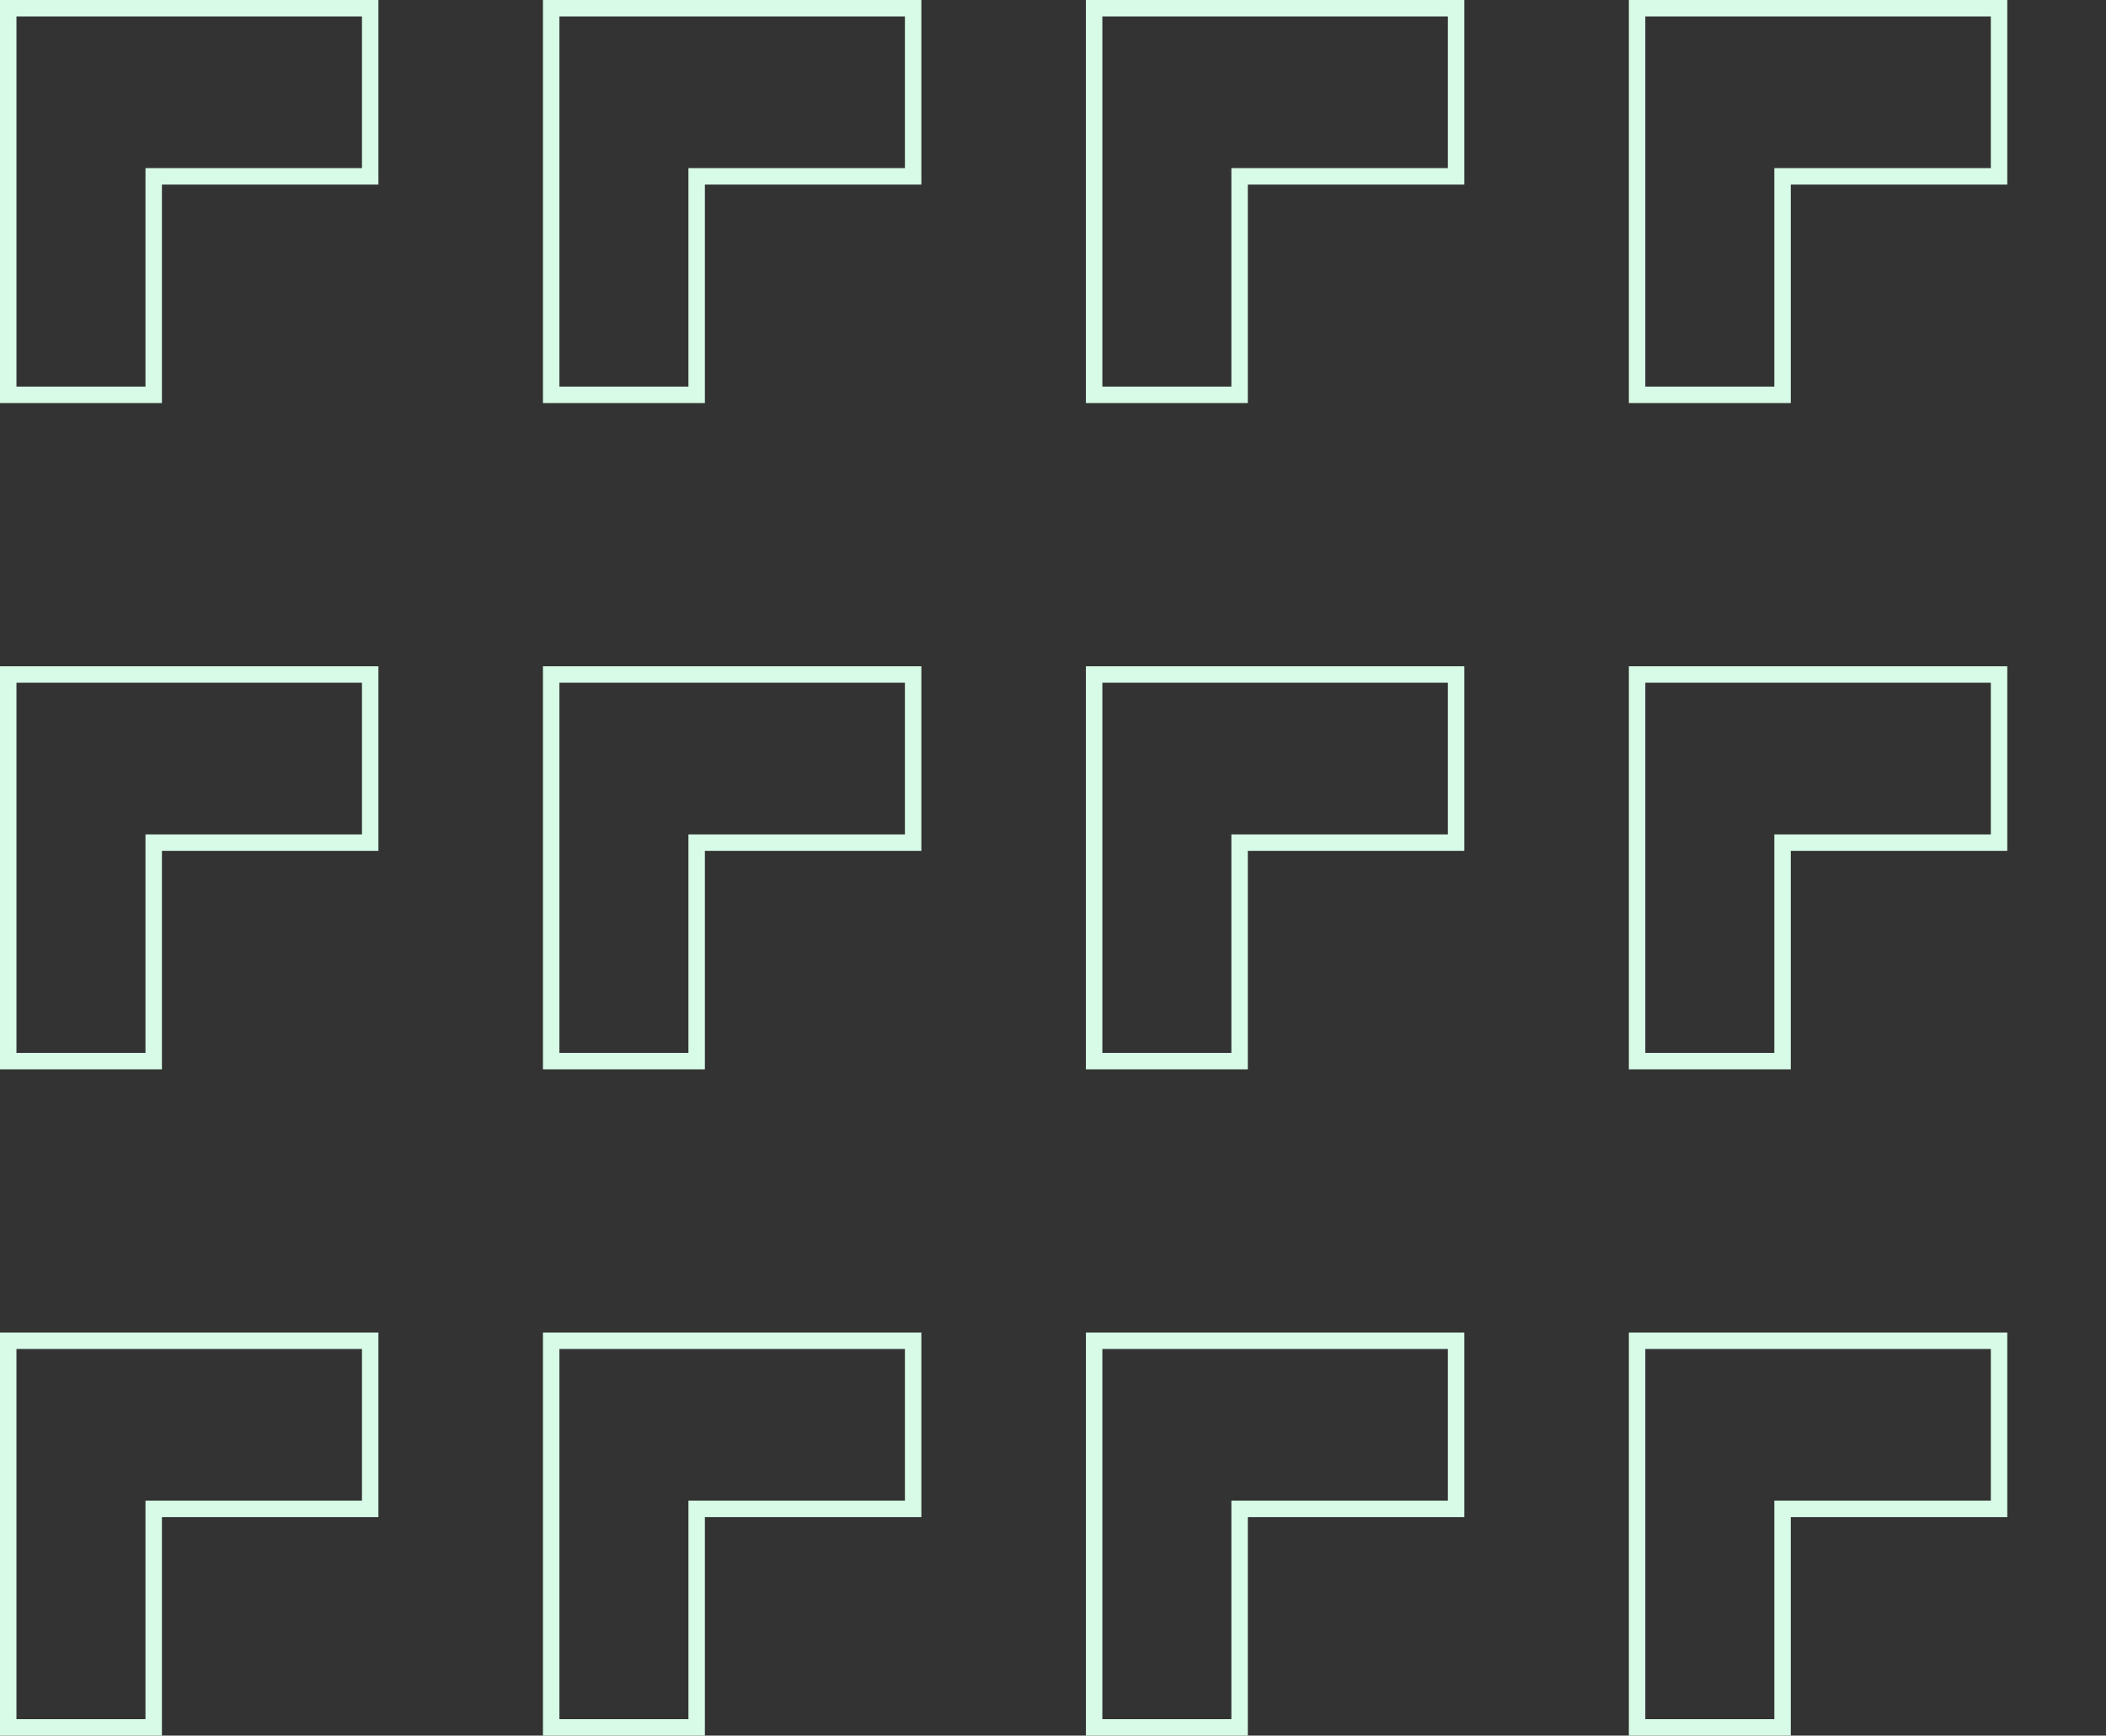
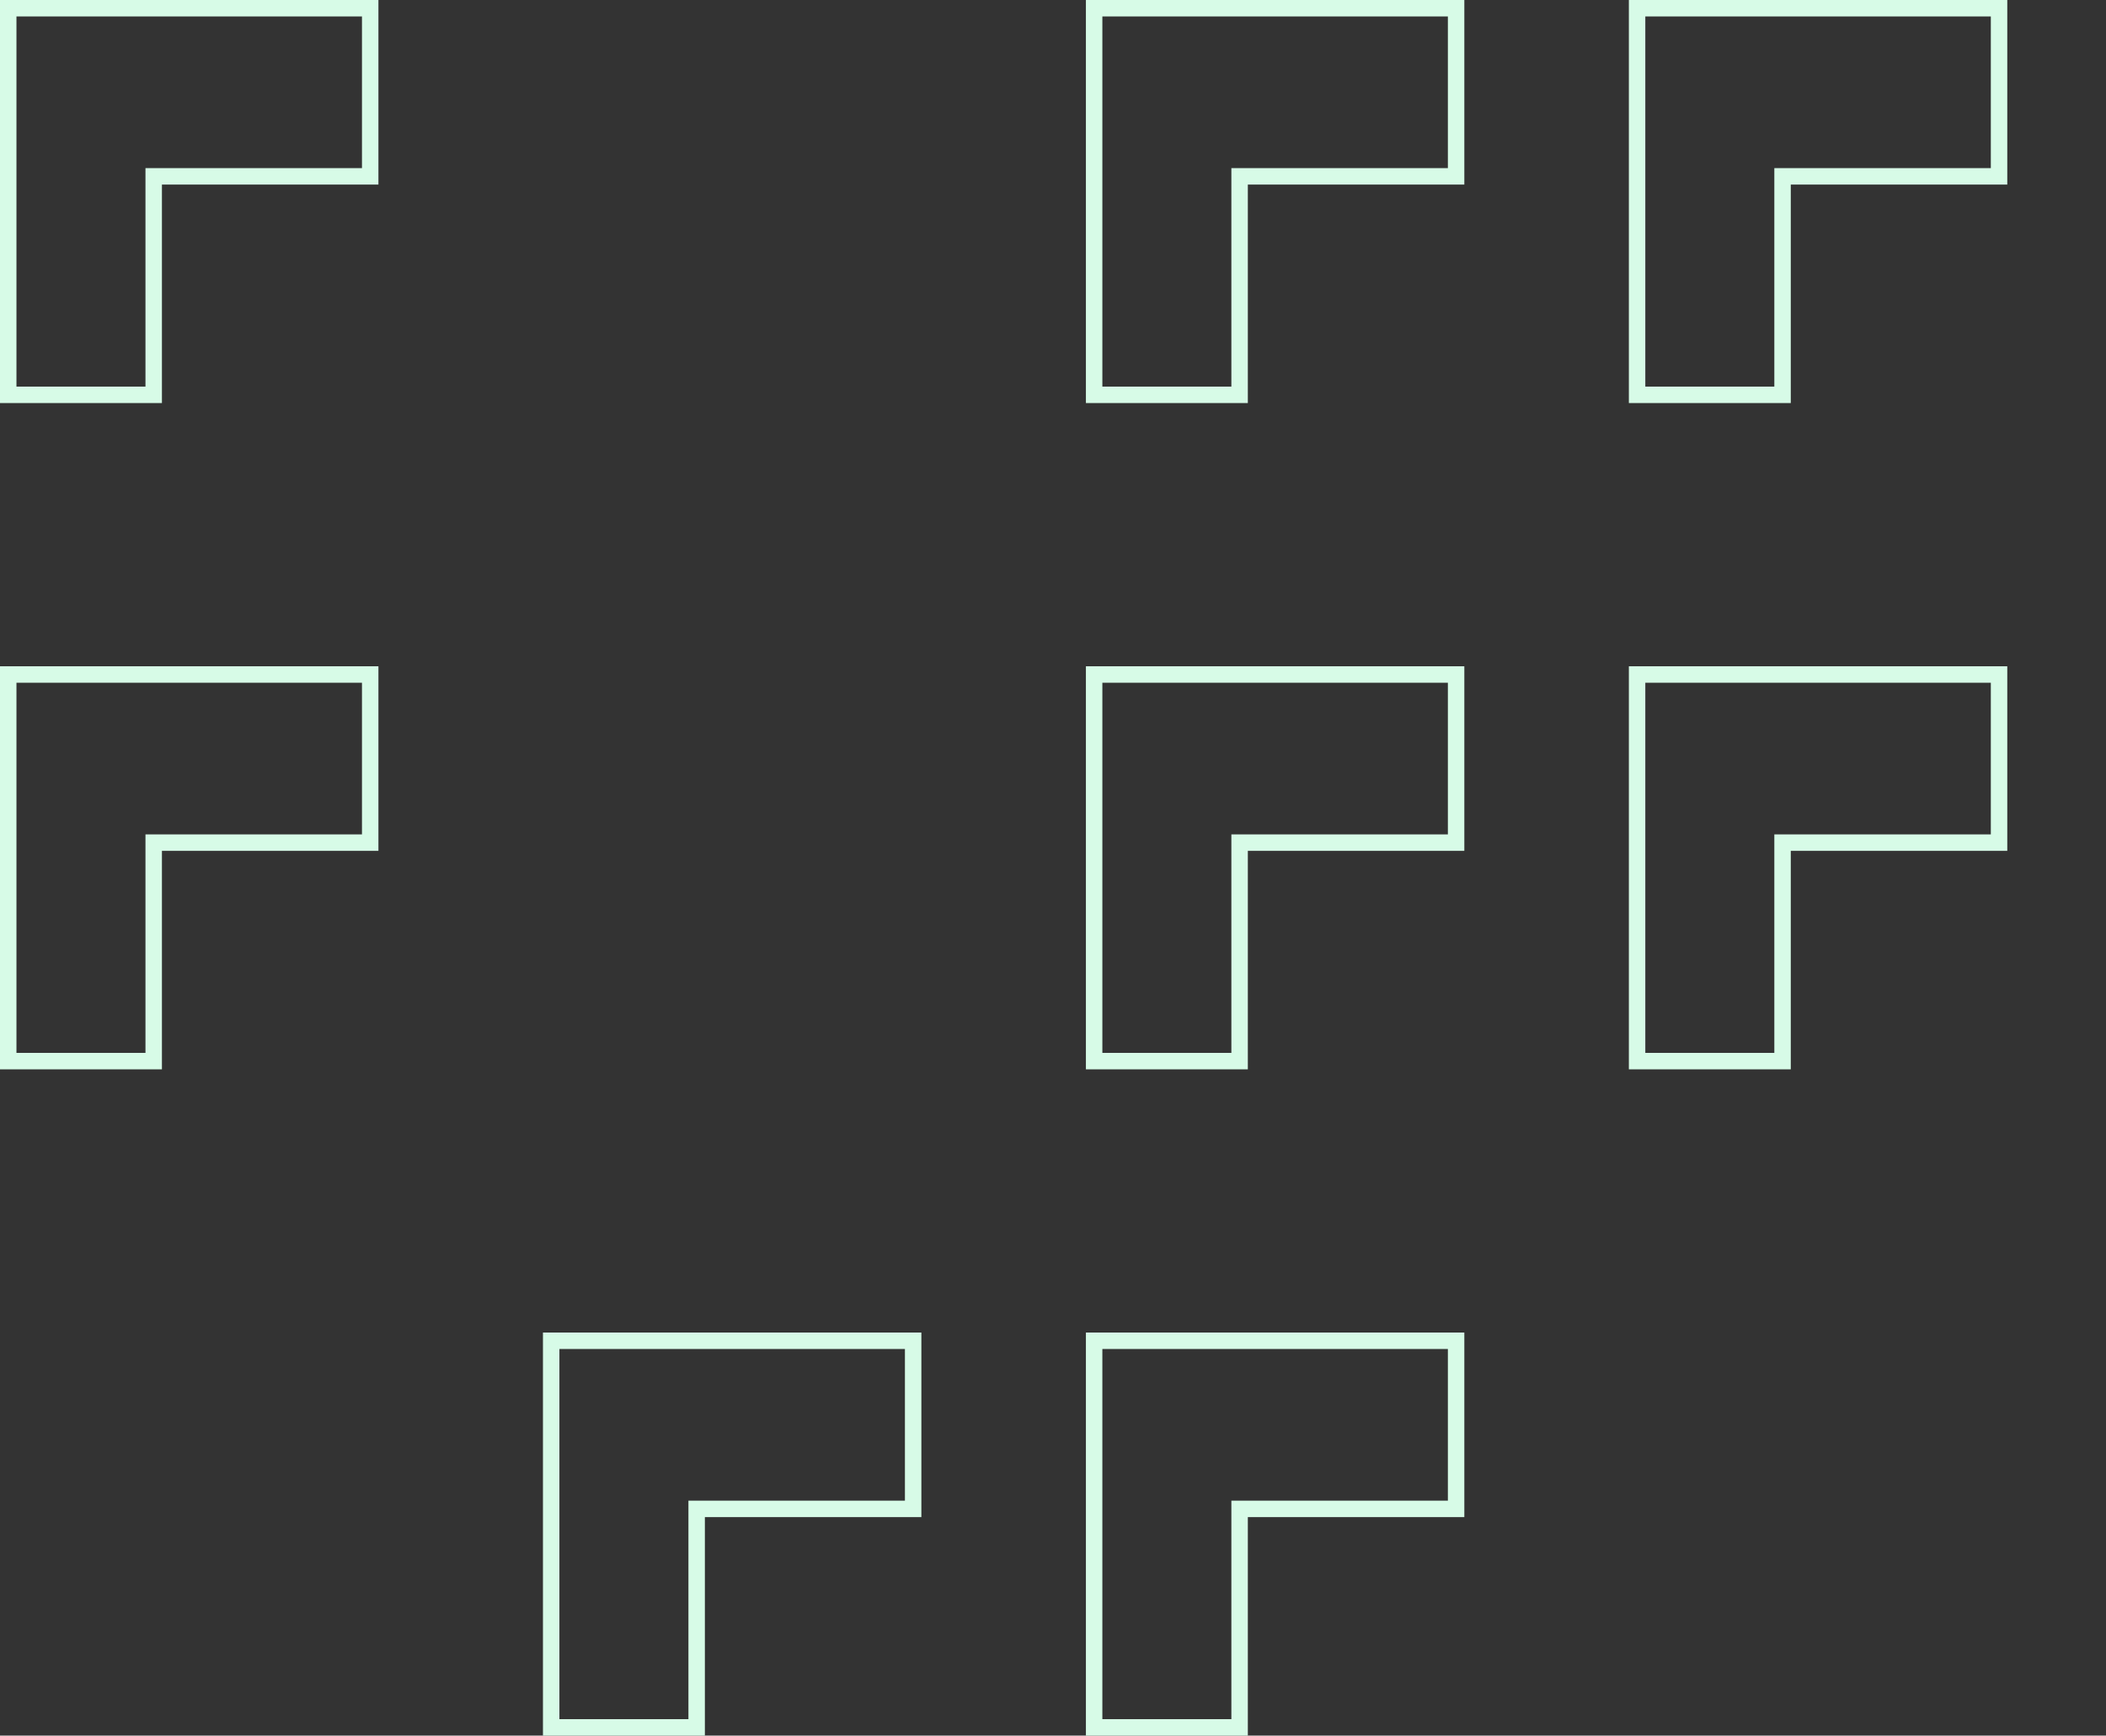
<svg xmlns="http://www.w3.org/2000/svg" width="256" height="211" viewBox="0 0 256 211" fill="none">
  <rect x="0" y="0" width="256" height="211" fill="#333333" stroke="none" />
-   <path d="M19.683 183.438L18.683 183.438L18.683 184.438L18.683 210L1 210L1 163L45 163L45 183.438L19.683 183.438Z" stroke="#D7FBE7" stroke-width="2" />
  <path d="M19.683 102.438L18.683 102.438L18.683 103.438L18.683 129L1 129L1 82L45 82L45 102.438L19.683 102.438Z" stroke="#D7FBE7" stroke-width="2" />
  <path d="M19.683 21.438L18.683 21.438L18.683 22.438L18.683 48L1 48L1 1L45 1L45 21.438L19.683 21.438Z" stroke="#D7FBE7" stroke-width="2" />
  <path d="M85.683 183.438L84.683 183.438L84.683 184.438L84.683 210L67 210L67 163L111 163L111 183.438L85.683 183.438Z" stroke="#D7FBE7" stroke-width="2" />
-   <path d="M85.683 102.438L84.683 102.438L84.683 103.438L84.683 129L67 129L67 82L111 82L111 102.438L85.683 102.438Z" stroke="#D7FBE7" stroke-width="2" />
-   <path d="M85.683 21.438L84.683 21.438L84.683 22.438L84.683 48L67 48L67 1L111 1L111 21.438L85.683 21.438Z" stroke="#D7FBE7" stroke-width="2" />
  <path d="M151.683 183.438L150.683 183.438L150.683 184.438L150.683 210L133 210L133 163L177 163L177 183.438L151.683 183.438Z" stroke="#D7FBE7" stroke-width="2" />
  <path d="M151.683 102.438L150.683 102.438L150.683 103.438L150.683 129L133 129L133 82L177 82L177 102.438L151.683 102.438Z" stroke="#D7FBE7" stroke-width="2" />
  <path d="M151.683 21.438L150.683 21.438L150.683 22.438L150.683 48L133 48L133 1L177 1L177 21.438L151.683 21.438Z" stroke="#D7FBE7" stroke-width="2" />
-   <path d="M217.683 183.438L216.683 183.438L216.683 184.438L216.683 210L199 210L199 163L243 163L243 183.438L217.683 183.438Z" stroke="#D7FBE7" stroke-width="2" />
  <path d="M217.683 102.438L216.683 102.438L216.683 103.438L216.683 129L199 129L199 82L243 82L243 102.438L217.683 102.438Z" stroke="#D7FBE7" stroke-width="2" />
  <path d="M217.683 21.438L216.683 21.438L216.683 22.438L216.683 48L199 48L199 1L243 1L243 21.438L217.683 21.438Z" stroke="#D7FBE7" stroke-width="2" />
</svg>